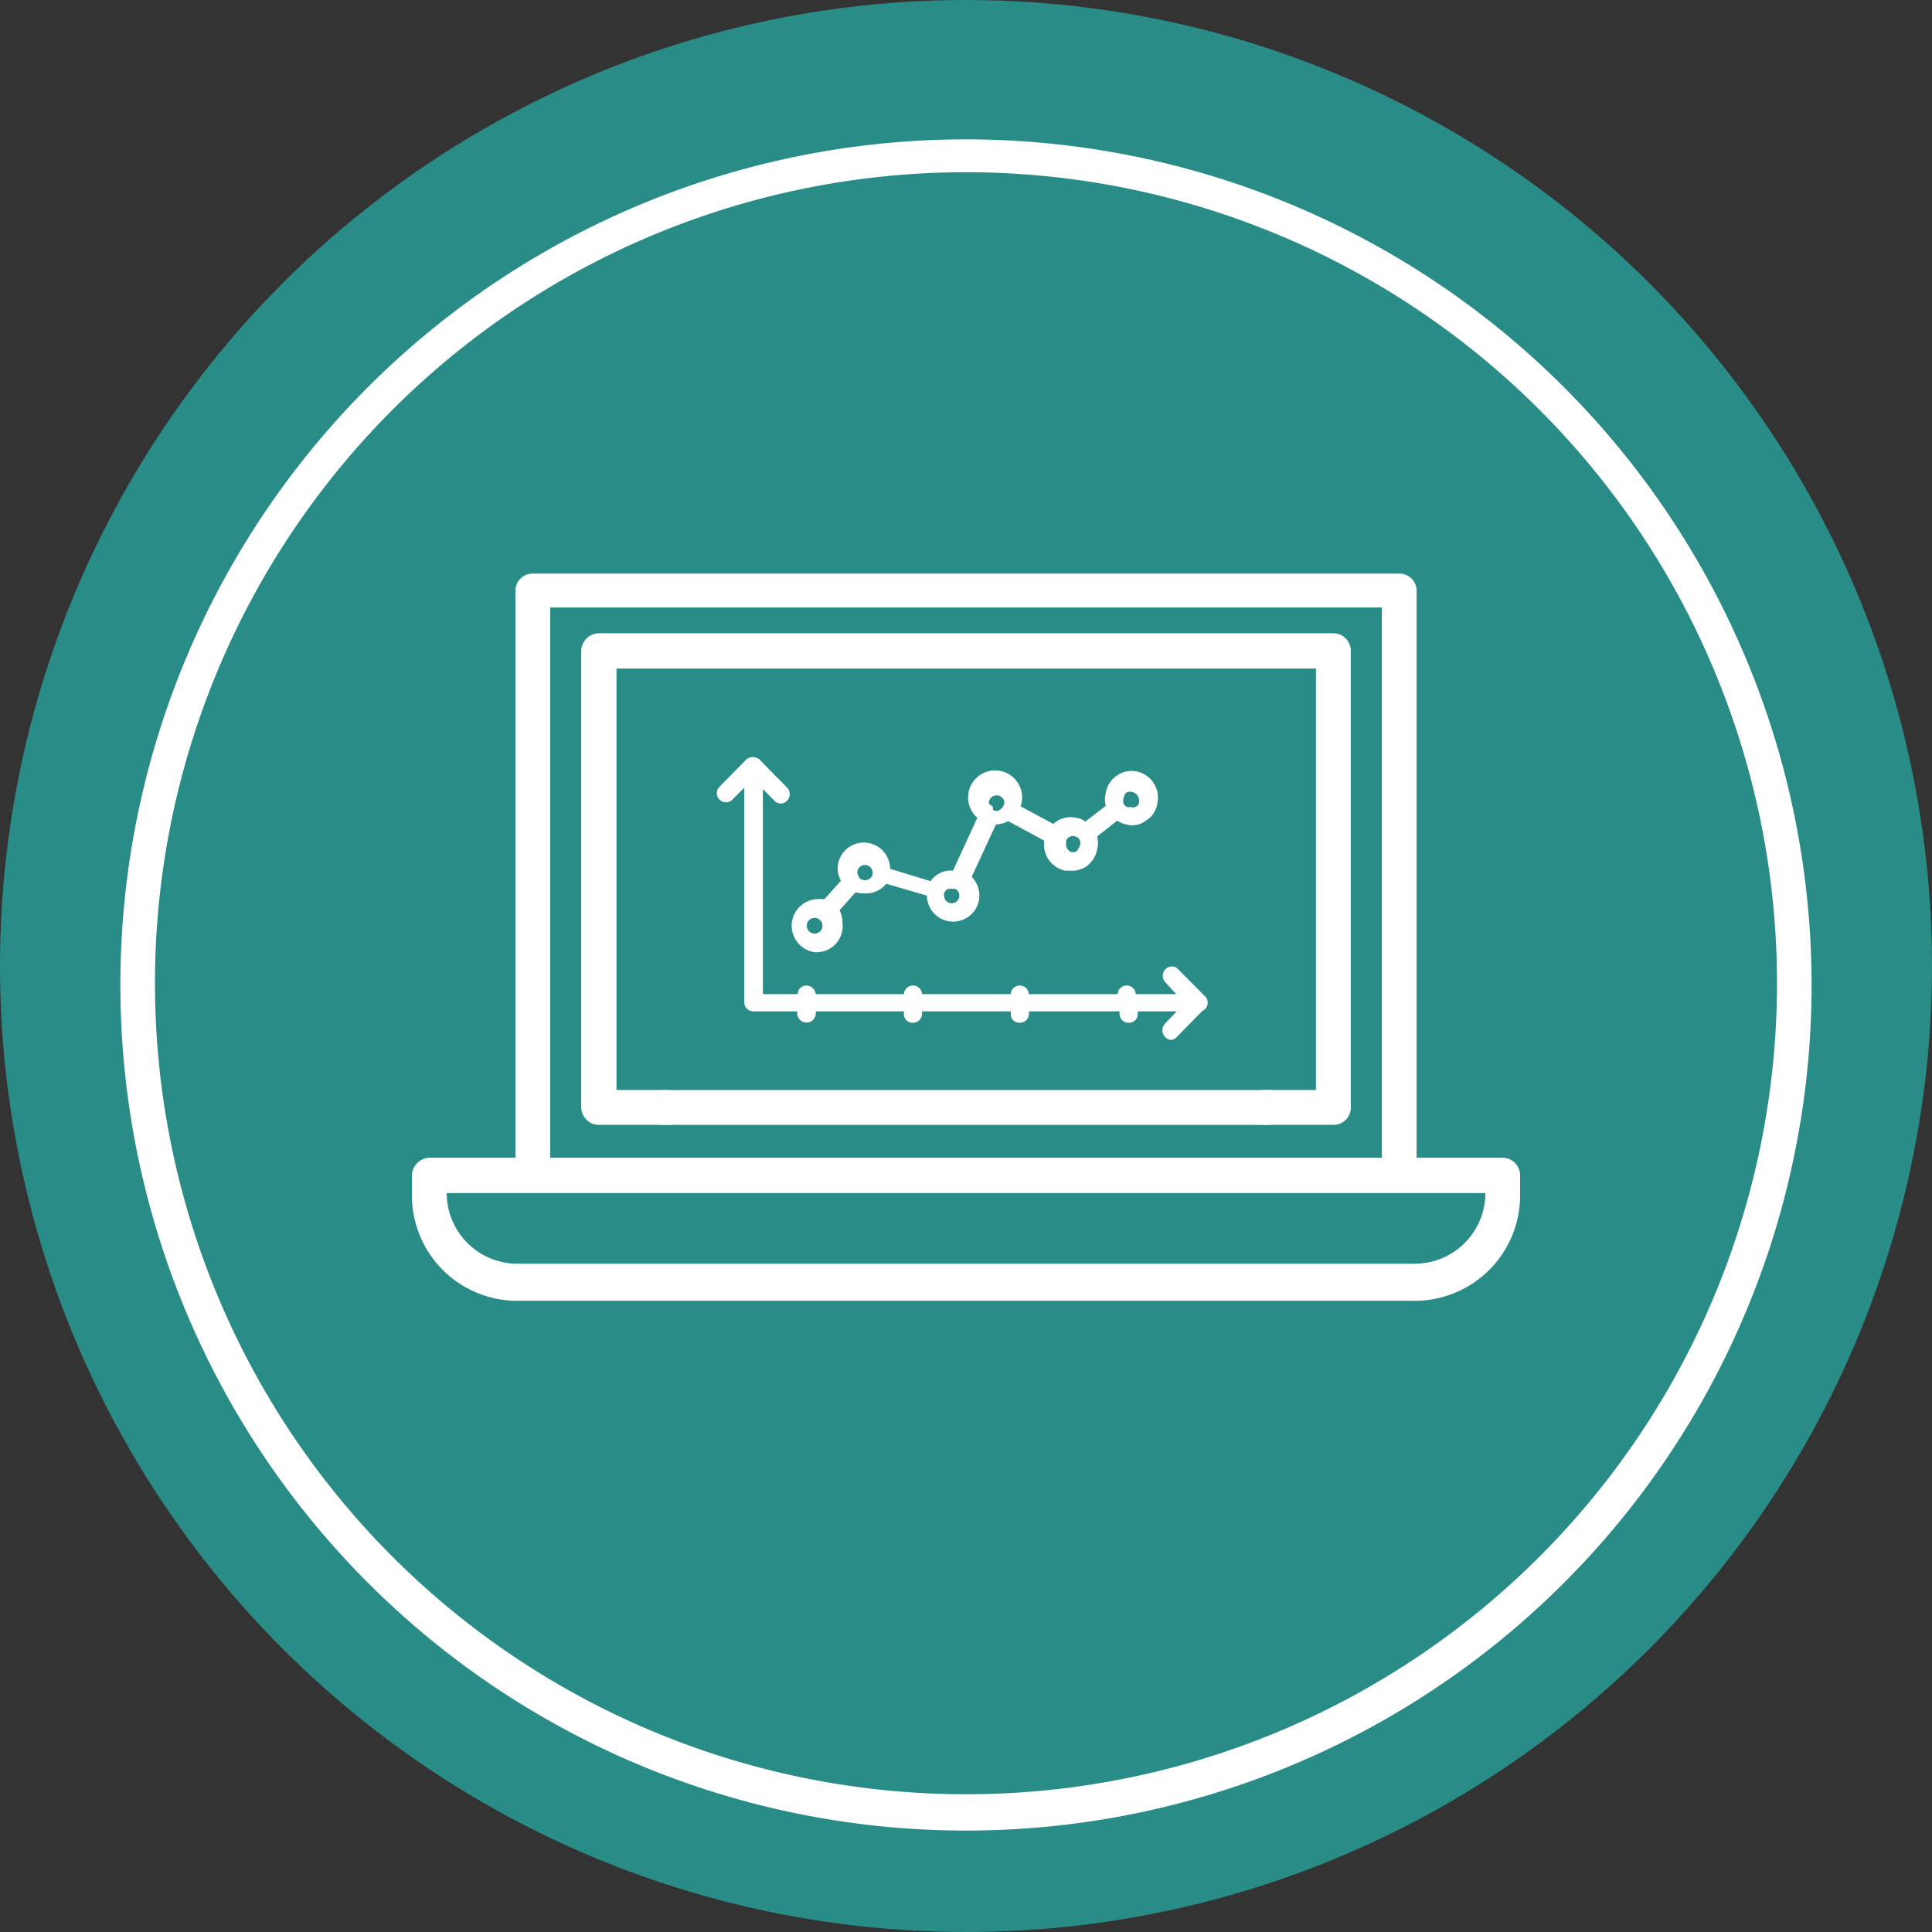
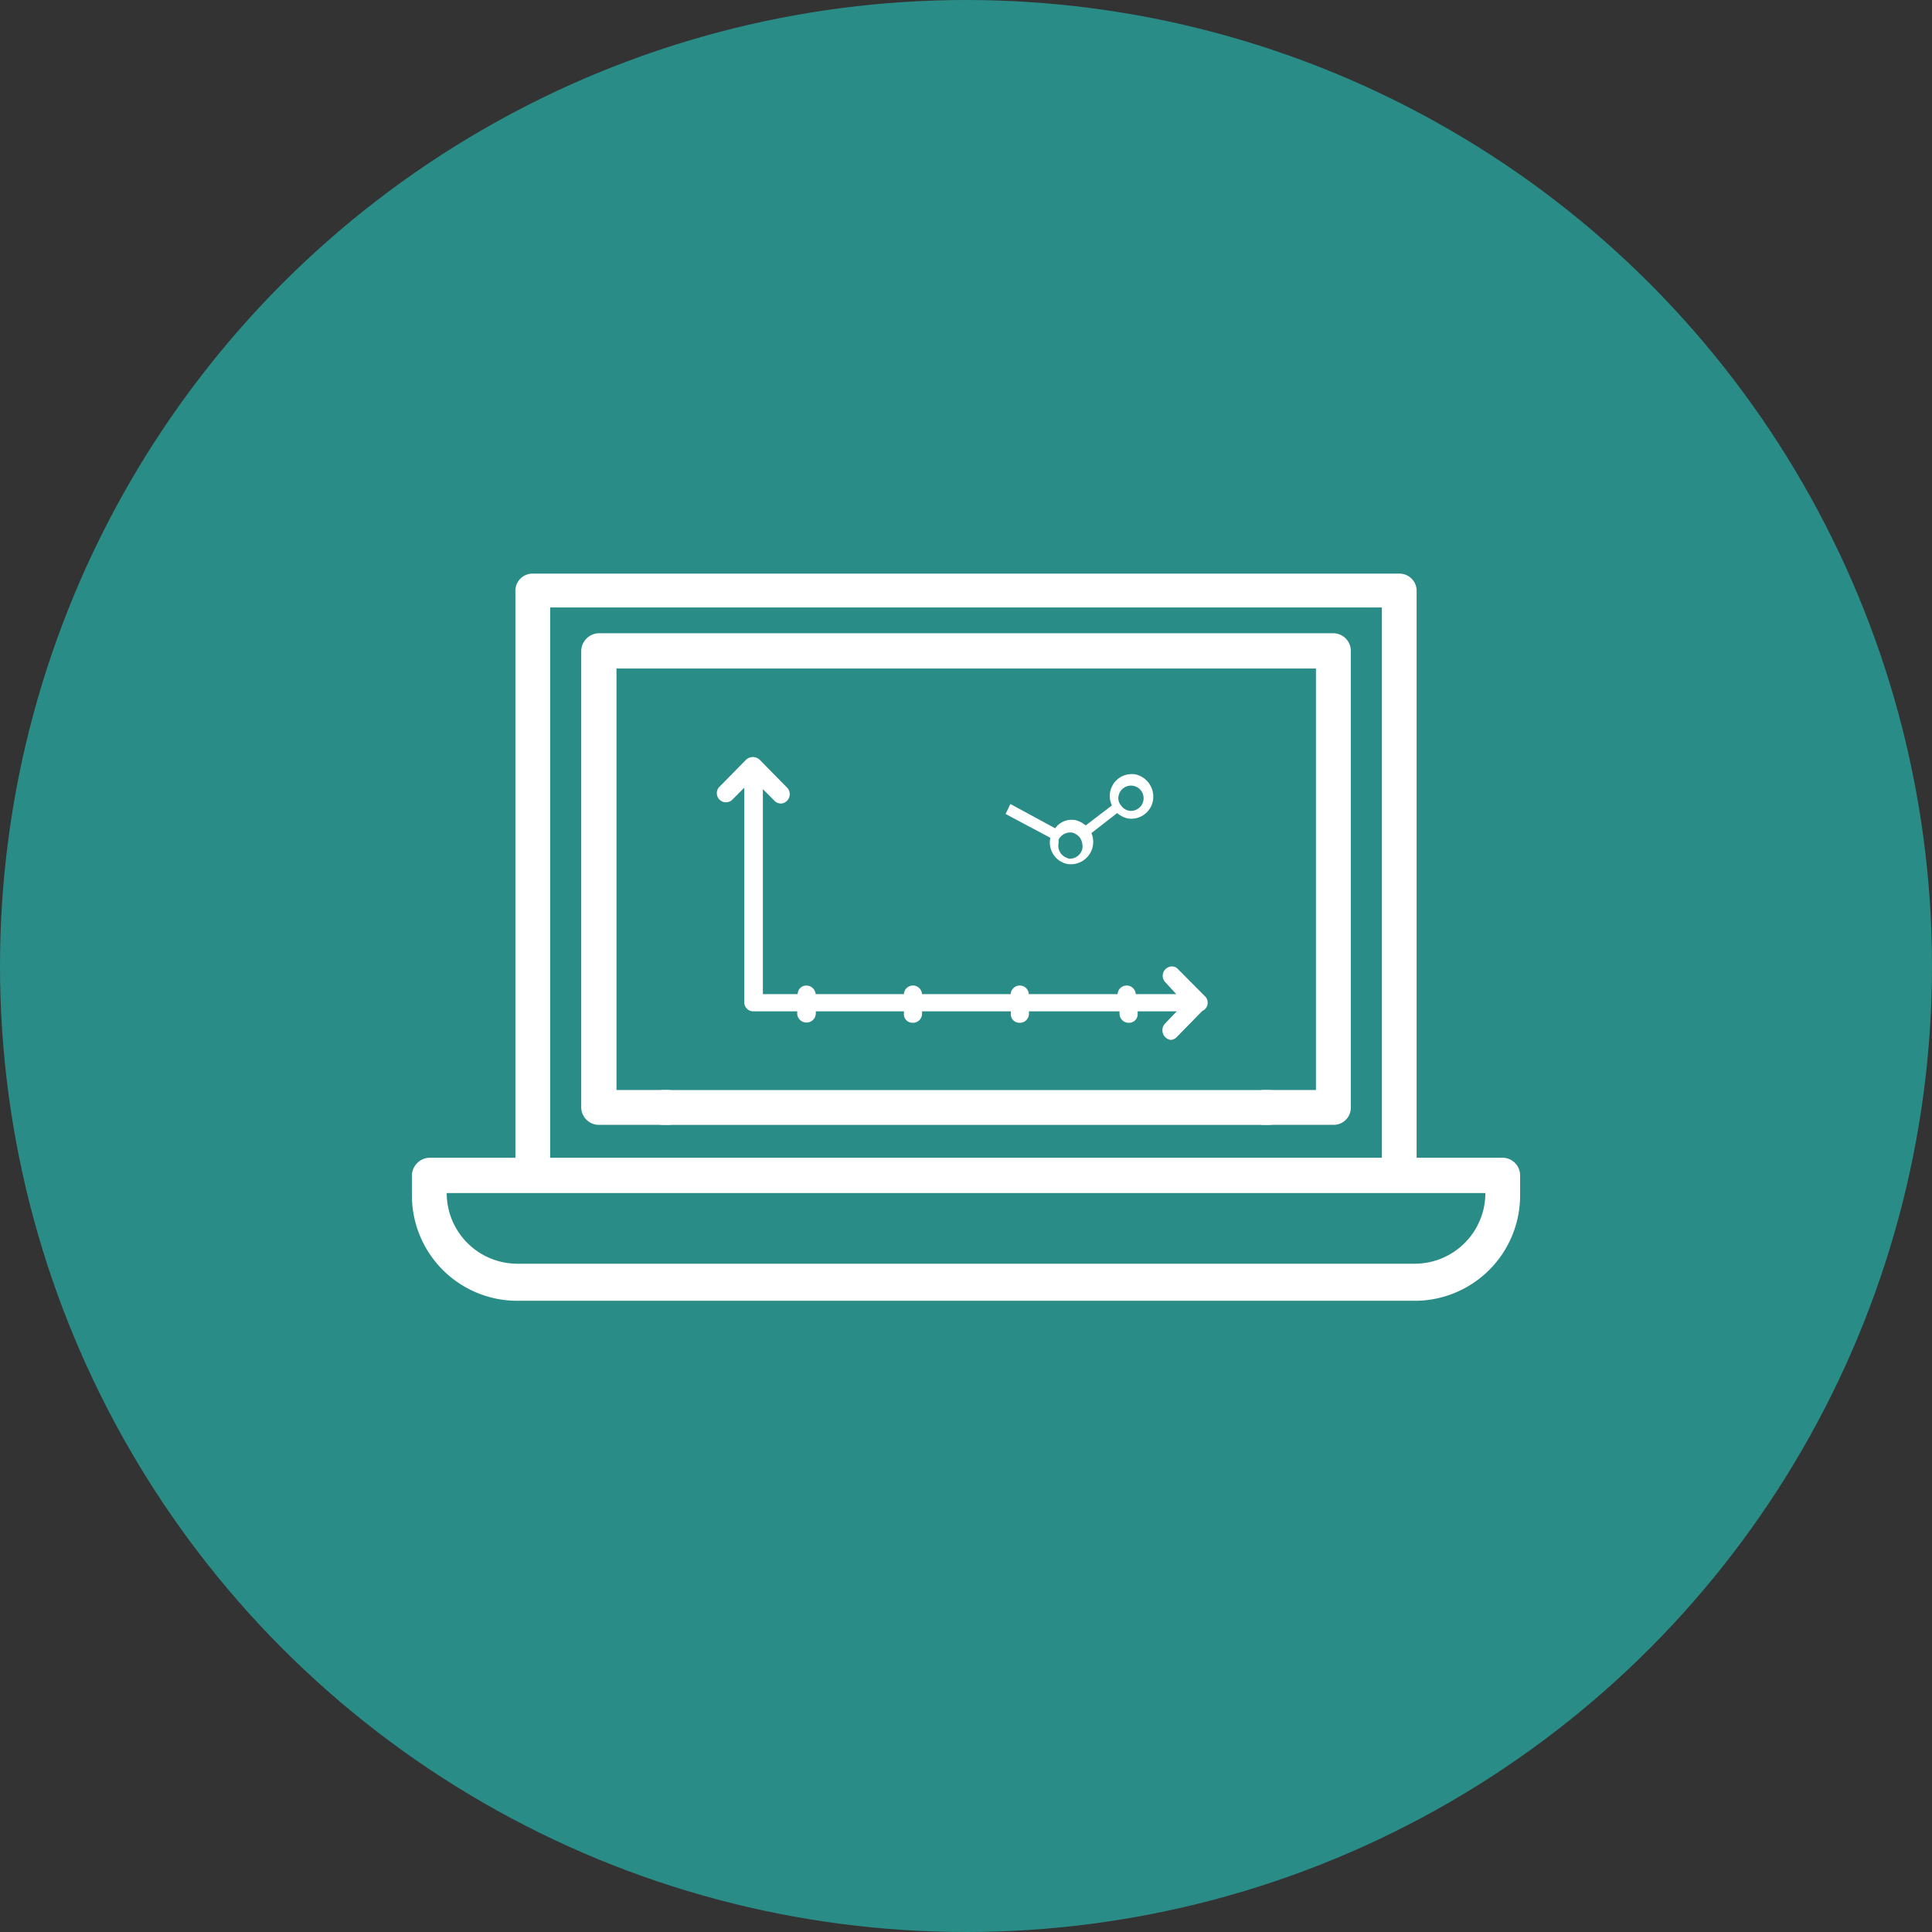
<svg xmlns="http://www.w3.org/2000/svg" width="82" height="82" viewBox="0 0 82 82">
  <rect x="0" y="0" width="82" height="82" fill="#333333" stroke="none" />
  <g id="Groupe_1031" data-name="Groupe 1031" transform="translate(-572.496 -1124.414)">
    <circle id="Ellipse_27" data-name="Ellipse 27" cx="41" cy="41" r="41" transform="translate(572.496 1124.414)" fill="#2a8c87" />
-     <path id="Vector" d="M35.89,0A35.89,35.89,0,1,0,71.78,35.89,35.9,35.9,0,0,0,35.89,0Zm0,70.239A34.422,34.422,0,1,1,70.312,35.817,34.424,34.424,0,0,1,35.89,70.239Z" transform="translate(577.605 1130.329)" fill="#fff" />
    <g id="Groupe_589" data-name="Groupe 589" transform="translate(-1031.021 1948.76)">
      <g id="Icons-Output-Digital-Tool" transform="translate(1621 -800)">
        <path id="Tracé_450" data-name="Tracé 450" d="M13.021,15.761l.83-.85v9.553a.182.182,0,0,0,.182.182h2.024v.3a.192.192,0,0,0,.385,0v-.3H20.59v.3a.182.182,0,0,0,.364,0v-.3h4.169v.3a.182.182,0,0,0,.364,0v-.3h4.23v.3a.182.182,0,0,0,.364,0v-.3h2.348l-.83.85a.182.182,0,0,0,0,.263.162.162,0,0,0,.243,0l1.113-1.113a.223.223,0,0,0,.142-.182h0a.142.142,0,0,0,0-.142l-1.133-1.133a.182.182,0,0,0-.263,0,.2.2,0,0,0,0,.263l.85.85H30.122v-.182a.182.182,0,1,0-.364,0V24.3H25.447v-.182a.182.182,0,1,0-.364,0V24.3H20.995v-.182a.182.182,0,1,0-.364,0V24.3H16.481v-.182a.193.193,0,0,0-.385,0V24.3H14.235V14.87l.83.85a.182.182,0,0,0,.142,0l.121.04a.2.2,0,0,0,0-.263L14.134,14.3a.182.182,0,0,0-.243,0l-1.133,1.133a.186.186,0,1,0,.263.263" transform="translate(0.458 -6.228)" fill="#fff" />
        <path id="Tracé_451" data-name="Tracé 451" d="M31.868,26.145a.415.415,0,0,1-.243-.708l.486-.506h-1.66v.1a.364.364,0,0,1-.385.385.385.385,0,0,1-.385-.385v-.1H25.837v.1a.385.385,0,0,1-.385.385.364.364,0,0,1-.385-.385v-.1H21.3v.1a.385.385,0,0,1-.385.385.364.364,0,0,1-.385-.385v-.1H16.79v.1a.395.395,0,0,1-.789,0v-.1H14.139a.385.385,0,0,1-.385-.385V15.439l-.486.486h0a.387.387,0,1,1-.546-.546l1.113-1.133a.425.425,0,0,1,.567,0l1.174,1.194a.4.4,0,0,1,0,.546.364.364,0,0,1-.546,0l-.486-.486v8.7h1.477a.364.364,0,0,1,.364-.364.4.4,0,0,1,.4.364h3.744a.385.385,0,0,1,.769,0h3.764a.385.385,0,0,1,.769,0H29.6a.385.385,0,0,1,.769,0h1.72l-.465-.506a.395.395,0,0,1,.283-.668h0a.324.324,0,0,1,.263.121L33.3,24.283a.364.364,0,0,1,.121.283h0a.364.364,0,0,1-.223.344L32.131,26a.4.4,0,0,1-.263.142Zm.81-1.538h0a.344.344,0,0,1,0,.142l.182-.2h0l-.2-.2a.344.344,0,0,1,0,.142A.223.223,0,0,1,32.677,24.607Zm-2.732,0a.243.243,0,0,1,0,.1.243.243,0,0,1,.1-.1l-.1-.1a.243.243,0,0,1,0,.081Zm-9.128,0a.243.243,0,0,1,.1.1.243.243,0,0,1,.1-.1.243.243,0,0,1-.1-.1Zm4.513,0a.2.2,0,0,1,.121.1.243.243,0,0,1,.1-.121v-.1a.2.2,0,0,1-.223.1Zm-9.047,0,.121.1a.1.1,0,1,0,0-.2.383.383,0,0,1-.121.081Zm-2.125,0ZM13.127,15.884Zm.83-1.052h0a.223.223,0,0,1,.121.142.2.2,0,0,1,.1,0H14.3l-.283-.263-.2.223Z" transform="translate(0.352 -6.352)" fill="#fff" />
-         <path id="Tracé_452" data-name="Tracé 452" d="M15.1,20.338a.486.486,0,0,1,.364.142.506.506,0,0,1,.182.385.546.546,0,1,1-1.073,0,.526.526,0,0,1,.526-.526m2.024-2.327a.613.613,0,0,1,.526.688.512.512,0,0,1-.85.243h0a.567.567,0,0,1-.162-.4.526.526,0,0,1,.526-.526m3.926,1.154a.546.546,0,1,1-.749.486.344.344,0,0,1,0-.142.526.526,0,0,1,.729-.344m1.68-4.189a.546.546,0,0,1,0,1.073h-.223a.567.567,0,0,1-.3-.486.546.546,0,0,1,.526-.546m-7.711,6.82a.931.931,0,0,0,.911-.931,1.012,1.012,0,0,0-.162-.526l.911-1.012a.809.809,0,0,0,.445.121.87.87,0,0,0,.789-.465l2.024.587a.911.911,0,1,0,1.457-.729l1.154-2.51h.2a.911.911,0,1,0-.87-.911.951.951,0,0,0,.364.729L21.112,18.7h-.2a.87.87,0,0,0-.789.486L18.1,18.577h0a.911.911,0,1,0-1.821,0,.789.789,0,0,0,.182.526l-.911,1.032a.789.789,0,0,0-.465-.142.921.921,0,0,0,0,1.842" transform="translate(1.98 -5.928)" fill="#fff" />
-         <path id="Tracé_453" data-name="Tracé 453" d="M15.147,22.1a1.133,1.133,0,0,1,0-2.246,1.6,1.6,0,0,1,.4,0l.708-.789a1.052,1.052,0,0,1-.142-.506,1.113,1.113,0,1,1,2.226,0l1.72.526a1.032,1.032,0,0,1,.951-.445l1.032-2.246a1.147,1.147,0,1,1,.789.283h0L21.805,18.9a1.154,1.154,0,0,1,.324.789,1.113,1.113,0,1,1-2.226,0l-1.7-.526a1.113,1.113,0,0,1-1.3.364l-.708.789a1.093,1.093,0,0,1,.121.506A1.113,1.113,0,0,1,15.147,22.1Zm0-1.457a.334.334,0,1,0,.324.324.324.324,0,0,0-.121-.243A.283.283,0,0,0,15.147,20.643Zm.445-.243h0v0Zm5.343-.992h-.121a.3.3,0,0,0-.182.2.223.223,0,0,0,0,.1.324.324,0,1,0,.465-.3Zm-.729.3h0Zm0-.2Zm-3.461-.364a.182.182,0,0,1,0,.1h0Zm4.473,0h.121a.142.142,0,0,1,0-.1Zm-4.169-.182h0a.344.344,0,0,0,.546-.142v-.1a.324.324,0,0,0-.648,0,.344.344,0,0,0,.061.162Zm.931,0Zm0-.162Zm4.533-2.368Zm.2-.364h0a.331.331,0,1,0-.182-.3.3.3,0,0,0,.162.142Z" transform="translate(1.955 -6.031)" fill="#fff" />
        <path id="Tracé_454" data-name="Tracé 454" d="M18.65,16.188l1.9,1.012a.931.931,0,0,0,.729,1.113A.951.951,0,0,0,22.293,17l1.093-.85a1.073,1.073,0,0,0,.425.223.931.931,0,0,0,1.093-.749.971.971,0,0,0-.729-1.113.931.931,0,0,0-1.012,1.315l-1.113.85a1.073,1.073,0,0,0-.425-.223.85.85,0,0,0-.87.344l-1.9-1.032m5.019.283a.526.526,0,0,1-.324-.223.465.465,0,0,1-.1-.425.536.536,0,1,1,.425.648m-2.55,2.024a.546.546,0,0,1-.425-.648v-.142a.546.546,0,0,1,.587-.3.587.587,0,0,1,.324.223.668.668,0,0,1,.1.445.546.546,0,0,1-.648.425" transform="translate(6.547 -5.987)" fill="#fff" />
-         <path id="Tracé_455" data-name="Tracé 455" d="M21.485,18.662h-.2a1.133,1.133,0,0,1-.89-1.275l-1.761-.951a.2.2,0,0,1,.121-.364A.284.284,0,0,1,19,15.687a.2.2,0,0,1,.162.121l1.619.87a1.073,1.073,0,0,1,.971-.263.83.83,0,0,1,.385.162l.87-.668a1.012,1.012,0,0,1,0-.546,1.093,1.093,0,0,1,.486-.749,1.073,1.073,0,0,1,.83-.162,1.133,1.133,0,0,1,.87,1.356,1.012,1.012,0,0,1-.486.729.931.931,0,0,1-.83.162,1.052,1.052,0,0,1-.385-.162l-.85.668a1.255,1.255,0,0,1,0,.546,1.174,1.174,0,0,1-.486.749A1.133,1.133,0,0,1,21.485,18.662Zm0-.81a.385.385,0,0,0,.263,0,.526.526,0,0,0,.142-.223.287.287,0,0,0-.2-.425.3.3,0,0,0-.364.182v.1a.344.344,0,0,0,.263.4Zm-.668-.749v.121h0Zm1.275-.1h0v0Zm1.376-1.052a.223.223,0,0,1,0,.121h.04Zm.567,0a.283.283,0,0,0,.243,0,.243.243,0,0,0,.142-.223.386.386,0,0,0-.506-.4.3.3,0,0,0-.142.223.344.344,0,0,0,0,.283.283.283,0,0,0,.2.142Z" transform="translate(6.444 -6.053)" fill="#fff" />
        <path id="Tracé_456" data-name="Tracé 456" d="M10.345,31.949H13.28a.425.425,0,0,0,.445-.425.445.445,0,0,0-.445-.445H10.79V12.58H41.148v18.5h-2.57a.445.445,0,0,0-.425.445.425.425,0,0,0,.425.425h2.935a.425.425,0,0,0,.445-.425V12.135a.445.445,0,0,0-.445-.445H10.345a.445.445,0,0,0-.445.445V31.524a.425.425,0,0,0,.445.425" transform="translate(-2.412 -8.856)" fill="#fff" />
        <path id="Tracé_457" data-name="Tracé 457" d="M41.666,32.406H38.731A.729.729,0,0,1,38,31.677a.749.749,0,0,1,.729-.749h2.206V13.038H11.248V30.928h2.186a.769.769,0,0,1,.749.749.749.749,0,0,1-.749.729H10.5a.749.749,0,0,1-.749-.729V12.289a.769.769,0,0,1,.749-.749H41.666a.749.749,0,0,1,.749.749V31.677a.729.729,0,0,1-.749.729Zm-2.935-.87a.142.142,0,0,0-.121.142.121.121,0,0,0,.121.121h2.935a.142.142,0,0,0,.142-.121V12.289a.142.142,0,0,0-.142-.142H10.5a.142.142,0,0,0-.142.142V31.677a.142.142,0,0,0,.142.121h2.935a.132.132,0,1,0,0-.263H10.944a.3.3,0,0,1-.3-.3v-18.5a.283.283,0,0,1,.3-.3H41.3a.3.3,0,0,1,.3.3v18.5a.3.3,0,0,1-.3.3Z" transform="translate(-2.565 -9.01)" fill="#fff" />
        <path id="Tracé_458" data-name="Tracé 458" d="M37.45,21.27h-25.6c-.385,0-.688.2-.688.445s.3.425.688.425h25.6c.364,0,.668-.182.668-.425s-.3-.445-.668-.445" transform="translate(-1.122 0.952)" fill="#fff" />
        <path id="Tracé_459" data-name="Tracé 459" d="M37.6,22.6H12c-.567,0-.992-.324-.992-.729s.425-.749.992-.749H37.6c.546,0,.971.324.971.749S38.15,22.6,37.6,22.6ZM12,21.727c-.243,0-.385,0-.385.142A.506.506,0,0,0,12,21.99H37.6a.486.486,0,0,0,.364-.121.552.552,0,0,0-.364-.142Z" transform="translate(-1.275 0.798)" fill="#fff" />
        <path id="Tracé_460" data-name="Tracé 460" d="M51.907,36.487a3.3,3.3,0,0,1-3.3,3.38H10.519a3.319,3.319,0,0,1-3.3-3.3v-.4H51.907ZM47.515,11.27V35.191h-35.8V11.27Zm4.837,23.922H48.3V10.905a.425.425,0,0,0-.425-.425H11.187a.425.425,0,0,0-.445.425V35.191H6.8a.445.445,0,0,0-.445.445v.85a4.169,4.169,0,0,0,4.169,4.169H48.608a4.169,4.169,0,0,0,4.169-4.169v-.85a.425.425,0,0,0-.425-.445" transform="translate(-6.046 -10.095)" fill="#fff" />
        <path id="Tracé_461" data-name="Tracé 461" d="M48.761,41.154H10.673A4.473,4.473,0,0,1,6.2,36.681v-.85a.769.769,0,0,1,.749-.749h3.643V11.019a.729.729,0,0,1,.749-.729H48.114a.729.729,0,0,1,.729.729V35.082h3.663a.749.749,0,0,1,.729.749v.85a4.473,4.473,0,0,1-4.473,4.473ZM6.949,35.689a.142.142,0,0,0-.142.142v.85a3.866,3.866,0,0,0,3.866,3.866H48.761a3.866,3.866,0,0,0,3.866-3.866v-.85a.142.142,0,0,0-.121-.142H48.458a.3.3,0,0,1-.3-.3V11.1a.121.121,0,0,0-.121-.121H11.341a.142.142,0,0,0-.142.121V35.386a.3.3,0,0,1-.3.3Zm41.812,4.594H10.673a3.6,3.6,0,0,1-3.6-3.6v-.4a.3.3,0,0,1,.3-.263H52.06a.3.3,0,0,1,.3.3v.4a3.6,3.6,0,0,1-3.6,3.562ZM7.677,36.58h0a3,3,0,0,0,3,3H48.761a3,3,0,0,0,3-3H7.677Zm39.991-.89h-35.8a.3.3,0,0,1-.3-.3V11.464a.3.3,0,0,1,.3-.3h35.8a.3.3,0,0,1,.3.3V35.386A.3.3,0,0,1,47.668,35.689Zm-35.6-.607h35.3V11.727h-35.3Z" transform="translate(-6.2 -10.29)" fill="#fff" />
      </g>
    </g>
  </g>
</svg>